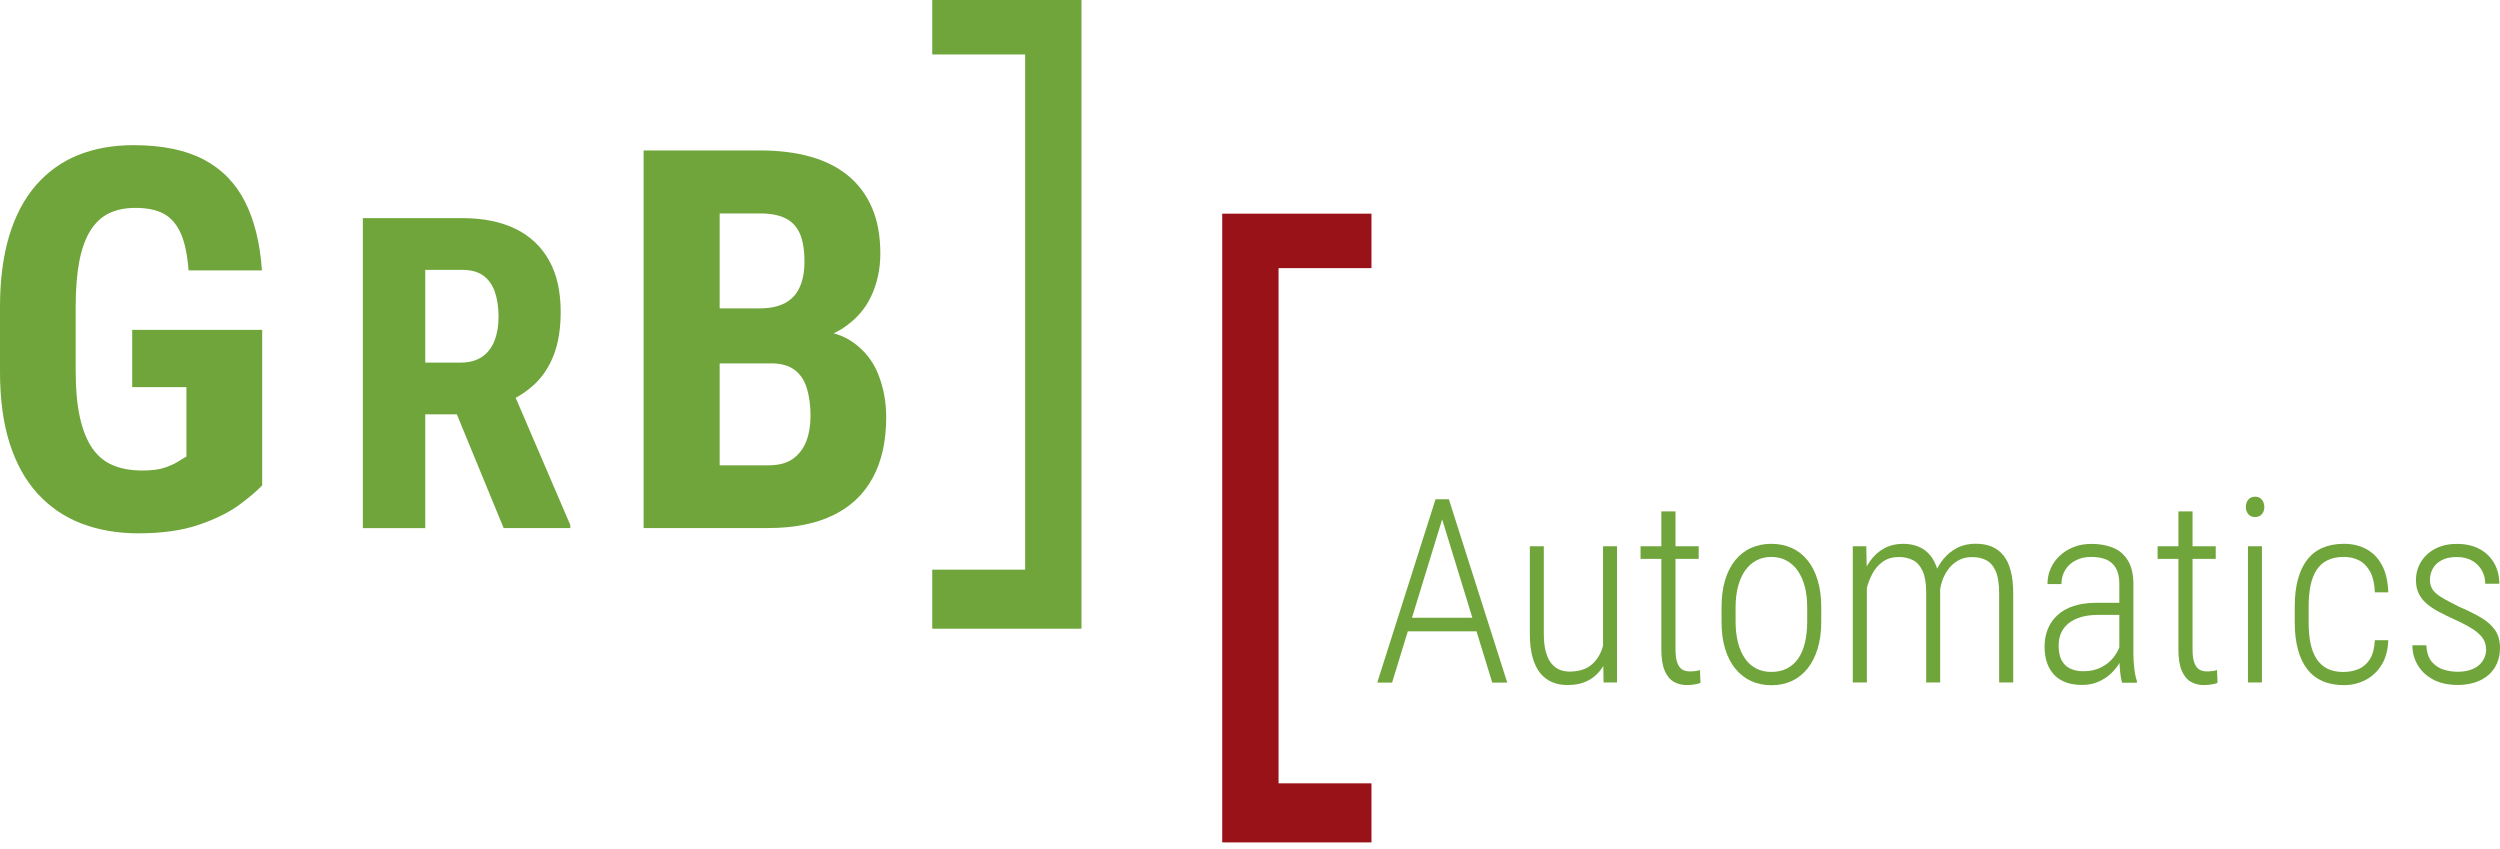
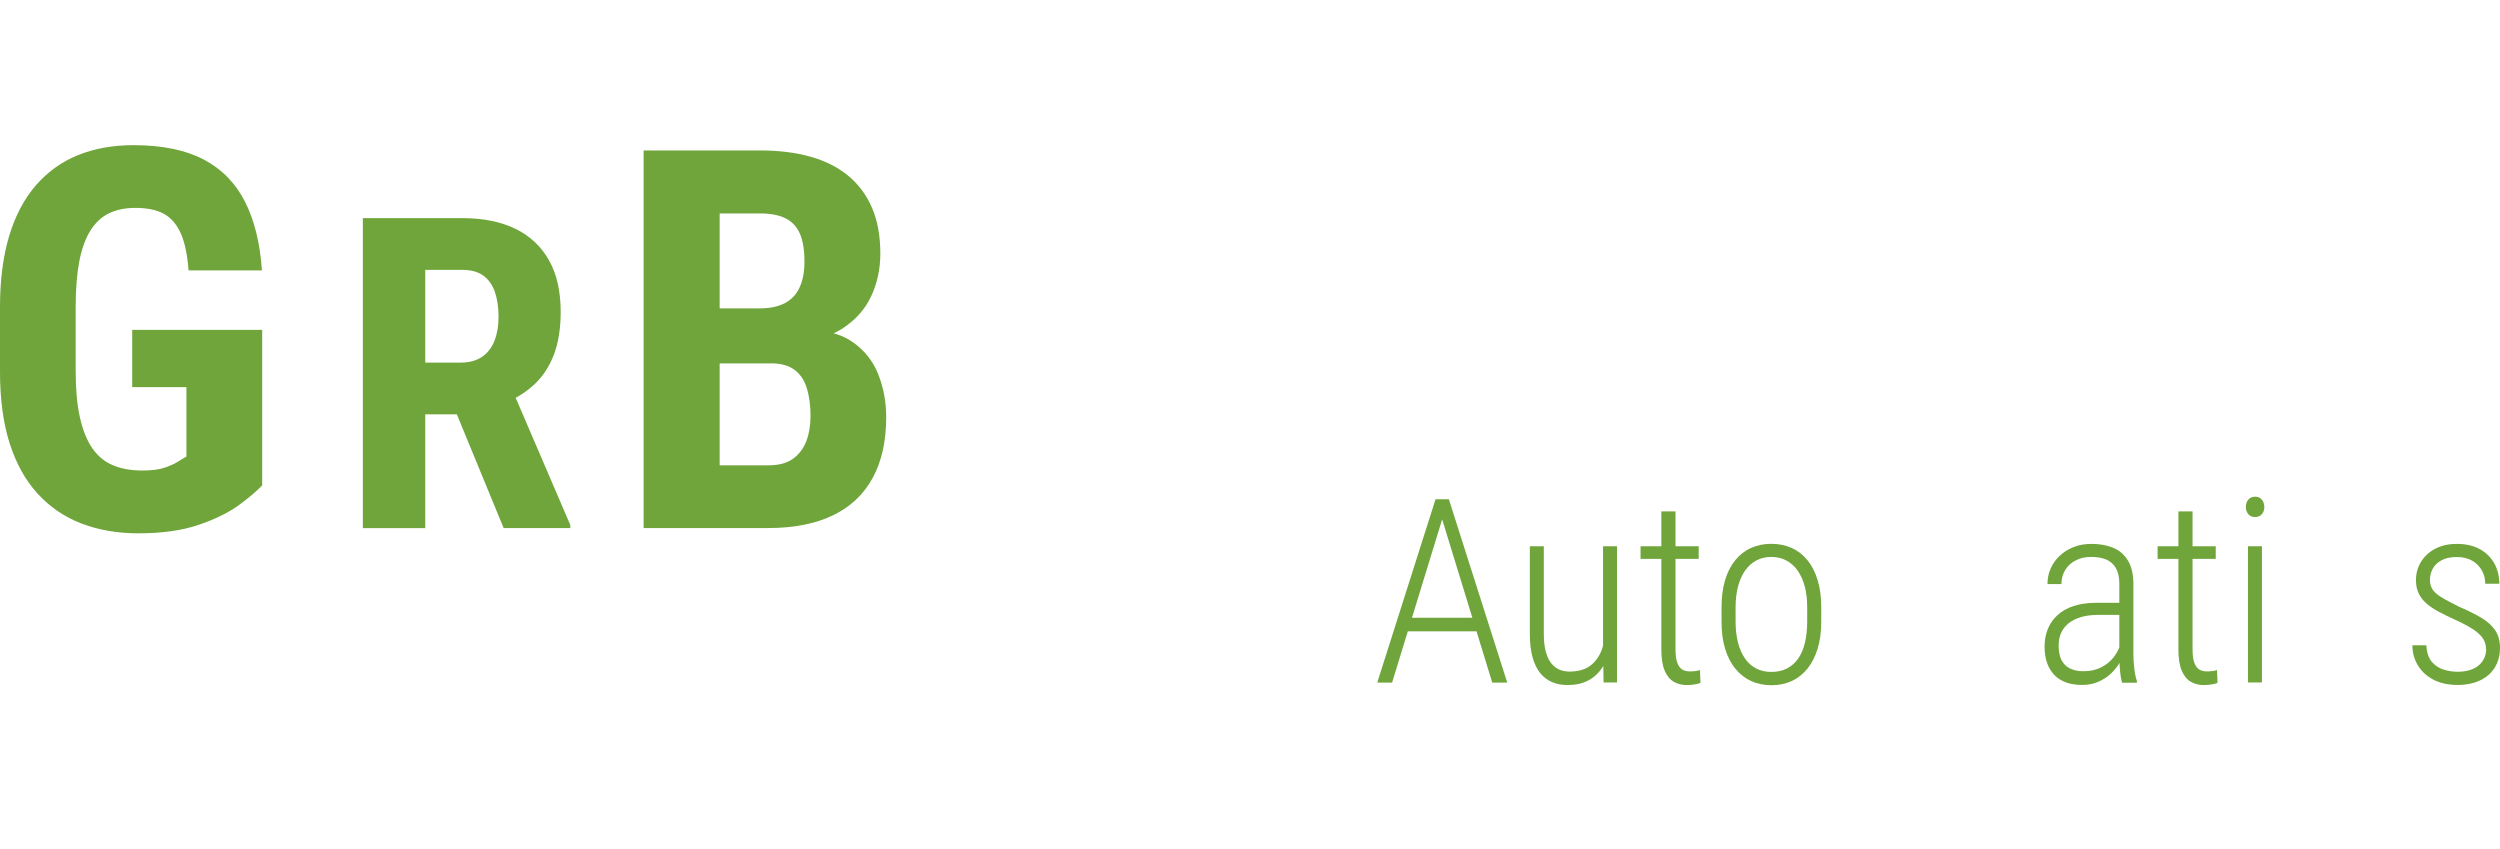
<svg xmlns="http://www.w3.org/2000/svg" width="265" height="90" viewBox="0 0 265 90" fill="none">
  <g clip-path="url(#clip0_2_2)">
    <path d="M27.792 34.948V51.446C27.223 52.051 26.392 52.756 25.307 53.551C24.214 54.346 22.796 55.042 21.043 55.638C19.29 56.235 17.158 56.533 14.655 56.533C12.441 56.533 10.427 56.18 8.62 55.485C6.812 54.789 5.267 53.732 3.975 52.313C2.683 50.895 1.699 49.115 1.021 46.983C0.343 44.85 0 42.312 0 39.384V32.572C0 29.671 0.325 27.151 0.976 25C1.626 22.85 2.575 21.052 3.822 19.624C5.069 18.197 6.559 17.131 8.285 16.435C10.02 15.739 11.972 15.387 14.158 15.387C17.167 15.387 19.633 15.893 21.567 16.896C23.5 17.908 24.964 19.398 25.967 21.377C26.97 23.356 27.566 25.786 27.765 28.659H19.986C19.859 26.97 19.579 25.651 19.145 24.702C18.712 23.753 18.115 23.067 17.347 22.651C16.579 22.235 15.576 22.037 14.348 22.037C13.282 22.037 12.36 22.226 11.574 22.597C10.788 22.976 10.128 23.582 9.595 24.422C9.062 25.262 8.674 26.346 8.412 27.666C8.159 28.985 8.023 30.602 8.023 32.499V39.375C8.023 41.263 8.168 42.881 8.466 44.218C8.755 45.555 9.198 46.648 9.767 47.489C10.345 48.329 11.077 48.943 11.963 49.314C12.848 49.693 13.905 49.874 15.107 49.874C16.082 49.874 16.86 49.775 17.447 49.576C18.034 49.377 18.504 49.16 18.865 48.934C19.227 48.708 19.525 48.528 19.76 48.401V41.038H14.014V34.966H27.783L27.792 34.948Z" fill="#6FA53A" />
    <path d="M38.472 23.121H49.007C51.202 23.121 53.072 23.5 54.626 24.25C56.171 25 57.364 26.111 58.195 27.593C59.026 29.066 59.433 30.891 59.433 33.05C59.433 34.83 59.189 36.339 58.71 37.595C58.231 38.851 57.545 39.899 56.659 40.73C55.774 41.562 54.708 42.23 53.479 42.727L51.473 43.92H42.917L42.89 38.435H48.826C49.729 38.435 50.479 38.237 51.075 37.839C51.672 37.441 52.115 36.872 52.404 36.15C52.693 35.418 52.846 34.568 52.846 33.593C52.846 32.553 52.711 31.668 52.449 30.918C52.187 30.177 51.771 29.599 51.211 29.201C50.651 28.804 49.91 28.605 49.007 28.605H45.076V55.982H38.462V23.121H38.472ZM53.389 55.982L47.362 41.336L54.292 41.309L60.454 55.656V55.972H53.389V55.982Z" fill="#6FA53A" />
    <path d="M81.759 38.517H73.537L73.51 32.689H80.494C81.596 32.689 82.5 32.499 83.204 32.129C83.909 31.749 84.433 31.189 84.767 30.448C85.102 29.707 85.273 28.804 85.273 27.738C85.273 26.509 85.111 25.524 84.795 24.783C84.469 24.042 83.972 23.5 83.286 23.148C82.599 22.805 81.695 22.624 80.575 22.624H76.284V55.972H68.224V15.947H80.566C82.545 15.947 84.325 16.164 85.897 16.607C87.469 17.049 88.815 17.718 89.909 18.63C91.011 19.534 91.851 20.672 92.438 22.037C93.026 23.401 93.315 25.018 93.315 26.889C93.315 28.542 92.98 30.06 92.321 31.451C91.661 32.843 90.622 33.981 89.213 34.876C87.803 35.761 85.978 36.258 83.746 36.348L81.741 38.517H81.759ZM81.461 55.972H71.26L74.477 49.323H81.461C82.545 49.323 83.403 49.097 84.045 48.636C84.686 48.175 85.156 47.561 85.463 46.784C85.761 46.007 85.915 45.112 85.915 44.1C85.915 42.962 85.779 41.977 85.517 41.128C85.255 40.288 84.813 39.637 84.207 39.194C83.602 38.752 82.789 38.517 81.759 38.517H74.829L74.883 32.689H83.295L85.192 35.002C87.334 34.93 89.05 35.336 90.333 36.222C91.616 37.107 92.538 38.264 93.098 39.682C93.658 41.101 93.938 42.61 93.938 44.2C93.938 46.766 93.459 48.925 92.493 50.678C91.535 52.431 90.125 53.75 88.273 54.635C86.421 55.521 84.153 55.972 81.452 55.972H81.461Z" fill="#6FA53A" />
-     <path d="M98.817 5.773H108.665V60.382H98.817V66.643H114.638V0H98.817V5.773Z" fill="#6FA53A" />
-     <path d="M145.375 28.424H135.527V83.033H145.375V89.294H129.555V22.651H145.375V28.424Z" fill="#991218" />
    <path d="M153.163 54.093L147.562 72.353H145.989L152.169 52.919H153.254L153.172 54.093H153.163ZM157.31 65.478V66.923H148.546V65.478H157.31ZM158.178 72.353L152.576 54.093L152.513 52.919H153.579L159.768 72.353H158.178Z" fill="#6FA53A" />
    <path d="M170.195 66.318L170.917 66.291C170.917 67.194 170.827 68.034 170.646 68.802C170.466 69.57 170.195 70.239 169.815 70.808C169.436 71.368 168.948 71.82 168.342 72.136C167.737 72.453 167.005 72.615 166.156 72.615C165.559 72.615 165.017 72.516 164.53 72.308C164.042 72.1 163.617 71.784 163.265 71.35C162.912 70.917 162.641 70.356 162.451 69.67C162.262 68.983 162.162 68.143 162.162 67.158V57.906H163.644V67.185C163.644 67.944 163.716 68.576 163.861 69.101C164.005 69.625 164.204 70.031 164.457 70.338C164.71 70.636 164.999 70.862 165.316 70.989C165.632 71.115 165.975 71.188 166.346 71.188C167.312 71.188 168.08 70.962 168.64 70.51C169.201 70.058 169.598 69.462 169.842 68.721C170.086 67.98 170.204 67.176 170.204 66.309L170.195 66.318ZM169.923 69.01V57.906H171.405V72.344H169.978L169.923 69.01Z" fill="#6FA53A" />
    <path d="M180.061 57.906V59.243H173.899V57.906H180.061ZM176.113 54.211H177.603V68.811C177.603 69.489 177.676 69.995 177.82 70.329C177.965 70.664 178.145 70.889 178.38 71.007C178.615 71.124 178.868 71.17 179.139 71.17C179.338 71.17 179.528 71.161 179.709 71.133C179.889 71.106 180.052 71.07 180.196 71.025L180.251 72.389C180.088 72.453 179.88 72.507 179.609 72.552C179.347 72.597 179.067 72.615 178.778 72.615C178.272 72.615 177.82 72.498 177.414 72.263C177.007 72.028 176.691 71.639 176.456 71.088C176.221 70.537 176.103 69.787 176.103 68.829V54.22L176.113 54.211Z" fill="#6FA53A" />
    <path d="M182.482 65.875V64.384C182.482 63.291 182.609 62.324 182.862 61.484C183.115 60.644 183.476 59.939 183.946 59.37C184.416 58.8 184.967 58.367 185.617 58.078C186.268 57.789 186.982 57.644 187.75 57.644C188.518 57.644 189.259 57.789 189.909 58.078C190.551 58.367 191.111 58.8 191.581 59.37C192.05 59.939 192.412 60.644 192.665 61.484C192.927 62.324 193.053 63.291 193.053 64.384V65.875C193.053 66.968 192.927 67.935 192.665 68.775C192.403 69.615 192.041 70.32 191.581 70.889C191.111 71.459 190.56 71.901 189.909 72.191C189.268 72.489 188.554 72.633 187.777 72.633C187 72.633 186.268 72.489 185.627 72.191C184.985 71.901 184.425 71.468 183.955 70.889C183.476 70.311 183.115 69.606 182.862 68.775C182.609 67.944 182.482 66.977 182.482 65.875ZM183.973 64.384V65.875C183.973 66.706 184.054 67.447 184.226 68.107C184.398 68.766 184.642 69.326 184.958 69.787C185.274 70.248 185.672 70.609 186.142 70.853C186.611 71.106 187.153 71.224 187.768 71.224C188.382 71.224 188.951 71.097 189.43 70.853C189.909 70.6 190.307 70.248 190.623 69.787C190.939 69.326 191.174 68.766 191.328 68.107C191.481 67.447 191.563 66.706 191.563 65.875V64.384C191.563 63.562 191.481 62.83 191.31 62.18C191.138 61.529 190.885 60.969 190.56 60.499C190.234 60.029 189.828 59.668 189.358 59.415C188.888 59.162 188.355 59.035 187.75 59.035C187.144 59.035 186.629 59.162 186.16 59.415C185.69 59.668 185.292 60.029 184.967 60.499C184.642 60.969 184.398 61.529 184.226 62.18C184.054 62.83 183.973 63.571 183.973 64.384Z" fill="#6FA53A" />
-     <path d="M197.887 60.87V72.344H196.396V57.906H197.824L197.887 60.87ZM197.607 64.231L196.902 63.842C196.948 62.984 197.074 62.189 197.3 61.439C197.526 60.689 197.833 60.029 198.24 59.46C198.646 58.891 199.143 58.439 199.73 58.123C200.318 57.807 200.986 57.644 201.736 57.644C202.323 57.644 202.856 57.743 203.335 57.933C203.814 58.123 204.221 58.421 204.573 58.828C204.916 59.234 205.188 59.758 205.377 60.4C205.567 61.041 205.657 61.827 205.657 62.74V72.344H204.176V62.785C204.176 61.836 204.049 61.086 203.805 60.544C203.561 60.002 203.227 59.614 202.793 59.388C202.36 59.162 201.854 59.044 201.275 59.044C200.607 59.044 200.047 59.207 199.577 59.541C199.107 59.876 198.746 60.3 198.465 60.824C198.185 61.348 197.978 61.909 197.842 62.514C197.706 63.119 197.634 63.688 197.616 64.231H197.607ZM205.63 62.975L204.627 63.029C204.663 62.324 204.799 61.656 205.025 61.005C205.251 60.355 205.576 59.785 205.983 59.279C206.389 58.773 206.886 58.376 207.455 58.078C208.025 57.779 208.684 57.635 209.407 57.635C210.048 57.635 210.618 57.734 211.106 57.933C211.593 58.132 212.018 58.448 212.361 58.873C212.705 59.297 212.967 59.849 213.138 60.517C213.319 61.186 213.4 61.981 213.4 62.92V72.344H211.91V62.911C211.91 61.9 211.792 61.114 211.548 60.553C211.304 59.993 210.97 59.605 210.536 59.379C210.103 59.153 209.597 59.044 209.018 59.053C208.458 59.053 207.97 59.18 207.546 59.424C207.121 59.668 206.769 59.984 206.489 60.382C206.208 60.77 205.992 61.195 205.847 61.656C205.703 62.116 205.621 62.559 205.603 62.984L205.63 62.975Z" fill="#6FA53A" />
    <path d="M224.965 63.914L224.992 65.179H222.417C221.731 65.179 221.125 65.252 220.601 65.405C220.077 65.559 219.635 65.776 219.282 66.056C218.93 66.345 218.668 66.679 218.487 67.068C218.306 67.456 218.216 67.908 218.216 68.414C218.216 69.055 218.316 69.579 218.523 69.977C218.731 70.374 219.029 70.673 219.427 70.862C219.824 71.052 220.294 71.151 220.845 71.151C221.577 71.151 222.219 71.007 222.77 70.718C223.33 70.429 223.782 70.04 224.134 69.552C224.487 69.064 224.721 68.558 224.83 68.007L225.227 68.911C225.137 69.308 224.974 69.724 224.73 70.158C224.487 70.591 224.179 70.989 223.8 71.359C223.42 71.73 222.96 72.028 222.436 72.263C221.912 72.498 221.324 72.606 220.674 72.606C219.87 72.606 219.174 72.453 218.587 72.154C217.999 71.856 217.539 71.395 217.213 70.781C216.888 70.167 216.725 69.408 216.725 68.513C216.725 67.845 216.843 67.23 217.069 66.67C217.295 66.11 217.638 65.622 218.09 65.206C218.541 64.791 219.111 64.466 219.797 64.24C220.484 64.014 221.279 63.896 222.183 63.896H224.947L224.965 63.914ZM224.649 69.76V61.9C224.649 61.222 224.532 60.671 224.306 60.255C224.071 59.831 223.737 59.523 223.294 59.325C222.851 59.126 222.3 59.035 221.64 59.035C221.035 59.035 220.493 59.153 220.023 59.406C219.544 59.65 219.174 59.984 218.912 60.418C218.65 60.852 218.514 61.348 218.514 61.909H217.033C217.033 61.33 217.141 60.797 217.358 60.291C217.575 59.785 217.891 59.334 218.306 58.936C218.722 58.538 219.21 58.222 219.788 57.996C220.366 57.761 220.999 57.653 221.704 57.653C222.571 57.653 223.33 57.789 223.999 58.069C224.667 58.34 225.191 58.8 225.571 59.433C225.95 60.066 226.14 60.897 226.14 61.945V69.326C226.14 69.832 226.176 70.356 226.239 70.889C226.303 71.423 226.393 71.856 226.51 72.181V72.371H224.947C224.848 72.064 224.776 71.657 224.73 71.17C224.685 70.682 224.658 70.221 224.658 69.778L224.649 69.76Z" fill="#6FA53A" />
    <path d="M234.868 57.906V59.243H228.706V57.906H234.868ZM230.92 54.211H232.41V68.811C232.41 69.489 232.483 69.995 232.627 70.329C232.772 70.664 232.952 70.889 233.187 71.007C233.422 71.124 233.675 71.17 233.946 71.17C234.145 71.17 234.335 71.161 234.516 71.133C234.696 71.106 234.859 71.07 235.003 71.025L235.058 72.389C234.895 72.453 234.687 72.507 234.416 72.552C234.154 72.597 233.874 72.615 233.585 72.615C233.079 72.615 232.627 72.498 232.221 72.263C231.814 72.028 231.498 71.639 231.263 71.088C231.028 70.537 230.911 69.787 230.911 68.829V54.22L230.92 54.211Z" fill="#6FA53A" />
    <path d="M238.057 53.741C238.057 53.434 238.148 53.172 238.319 52.964C238.491 52.756 238.735 52.648 239.042 52.648C239.349 52.648 239.584 52.756 239.756 52.964C239.928 53.172 240.018 53.434 240.018 53.741C240.018 54.048 239.928 54.301 239.756 54.5C239.584 54.708 239.34 54.807 239.042 54.807C238.744 54.807 238.491 54.708 238.319 54.5C238.148 54.292 238.057 54.039 238.057 53.741ZM239.765 57.906V72.344H238.283V57.906H239.765Z" fill="#6FA53A" />
-     <path d="M248.457 71.224C249.008 71.224 249.523 71.124 250.011 70.917C250.499 70.709 250.896 70.365 251.203 69.878C251.511 69.39 251.691 68.712 251.736 67.863H253.155C253.119 68.902 252.884 69.778 252.45 70.474C252.017 71.179 251.447 71.712 250.752 72.073C250.056 72.434 249.288 72.624 248.457 72.624C247.625 72.624 246.839 72.48 246.189 72.2C245.538 71.91 244.996 71.486 244.563 70.926C244.129 70.365 243.795 69.661 243.578 68.829C243.352 67.998 243.243 67.031 243.243 65.938V64.294C243.243 63.201 243.352 62.243 243.578 61.412C243.804 60.58 244.129 59.894 244.563 59.334C244.996 58.773 245.538 58.349 246.189 58.069C246.839 57.789 247.598 57.644 248.457 57.644C249.315 57.644 250.128 57.825 250.815 58.195C251.511 58.566 252.062 59.126 252.477 59.885C252.893 60.644 253.119 61.61 253.155 62.785H251.736C251.7 61.891 251.538 61.159 251.24 60.608C250.941 60.056 250.553 59.659 250.074 59.406C249.595 59.153 249.053 59.035 248.457 59.035C247.77 59.035 247.192 59.153 246.713 59.388C246.234 59.623 245.855 59.966 245.556 60.418C245.267 60.87 245.05 61.421 244.915 62.071C244.779 62.722 244.716 63.472 244.716 64.303V65.947C244.716 66.797 244.779 67.537 244.915 68.197C245.05 68.848 245.267 69.408 245.566 69.859C245.864 70.311 246.252 70.655 246.722 70.889C247.192 71.124 247.77 71.233 248.457 71.233V71.224Z" fill="#6FA53A" />
    <path d="M263.518 68.802C263.518 68.405 263.419 68.034 263.211 67.709C263.003 67.384 262.669 67.059 262.19 66.733C261.711 66.417 261.07 66.065 260.248 65.694C259.597 65.405 259.019 65.116 258.495 64.836C257.98 64.565 257.546 64.267 257.194 63.96C256.841 63.652 256.57 63.291 256.381 62.903C256.191 62.505 256.091 62.035 256.091 61.493C256.091 60.951 256.191 60.445 256.399 59.984C256.606 59.523 256.896 59.117 257.275 58.764C257.654 58.412 258.106 58.141 258.639 57.942C259.172 57.743 259.76 57.653 260.419 57.653C261.359 57.653 262.172 57.834 262.832 58.195C263.5 58.557 264.015 59.053 264.377 59.686C264.738 60.318 264.928 61.05 264.928 61.873H263.437C263.437 61.376 263.319 60.915 263.085 60.481C262.85 60.047 262.506 59.704 262.064 59.442C261.621 59.18 261.07 59.044 260.419 59.044C259.769 59.044 259.209 59.162 258.784 59.397C258.359 59.632 258.052 59.93 257.862 60.3C257.673 60.662 257.573 61.05 257.573 61.448C257.573 61.746 257.618 61.999 257.718 62.225C257.808 62.451 257.971 62.668 258.197 62.875C258.422 63.083 258.748 63.3 259.154 63.526C259.57 63.752 260.085 64.023 260.699 64.33C261.585 64.71 262.353 65.089 262.994 65.469C263.636 65.848 264.124 66.291 264.476 66.788C264.819 67.293 265 67.926 265 68.694C265 69.29 264.892 69.832 264.684 70.311C264.467 70.799 264.169 71.215 263.78 71.549C263.392 71.883 262.913 72.154 262.362 72.335C261.802 72.516 261.187 72.606 260.51 72.606C259.48 72.606 258.603 72.407 257.889 72.019C257.176 71.63 256.634 71.115 256.263 70.474C255.893 69.832 255.712 69.137 255.712 68.396H257.194C257.23 69.155 257.42 69.733 257.763 70.14C258.106 70.546 258.522 70.826 259.028 70.98C259.525 71.133 260.022 71.206 260.519 71.206C261.169 71.206 261.72 71.097 262.172 70.889C262.624 70.682 262.967 70.384 263.193 70.013C263.419 69.643 263.536 69.236 263.536 68.793L263.518 68.802Z" fill="#6FA53A" />
  </g>
  <defs>
    <clipPath id="clip0_2_2">
      <rect width="265" height="89.294" fill="white" />
    </clipPath>
  </defs>
</svg>